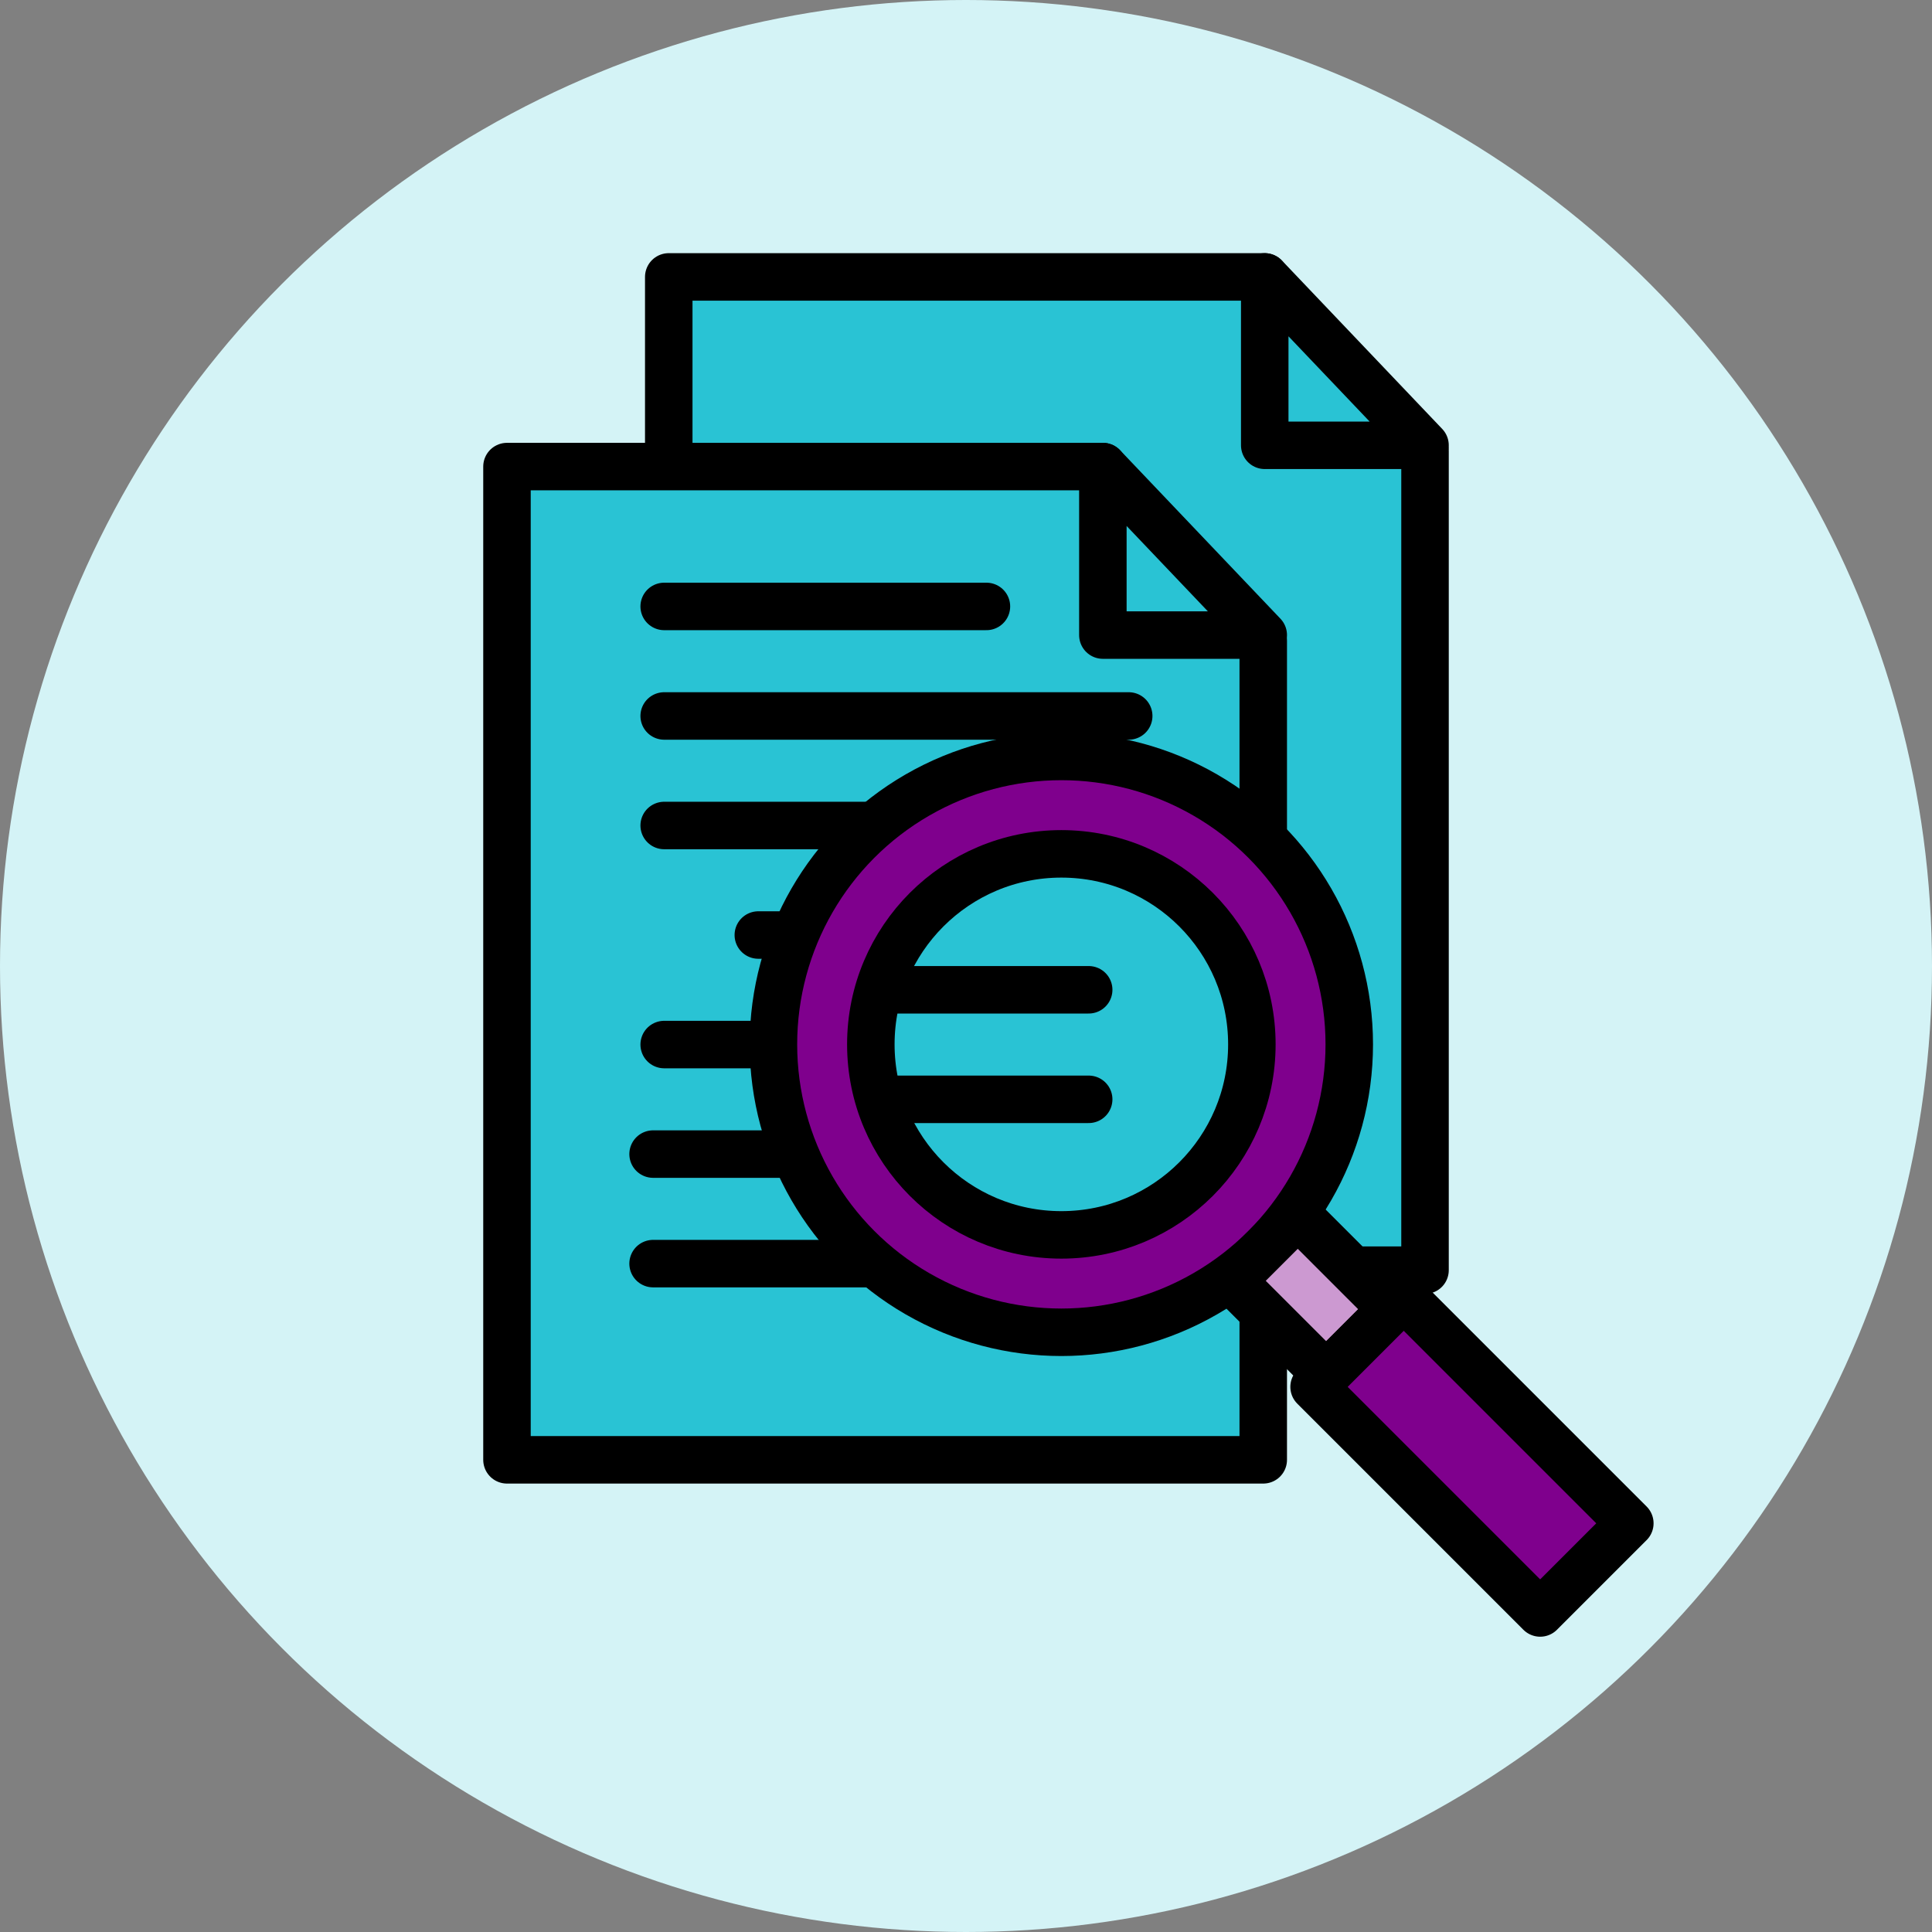
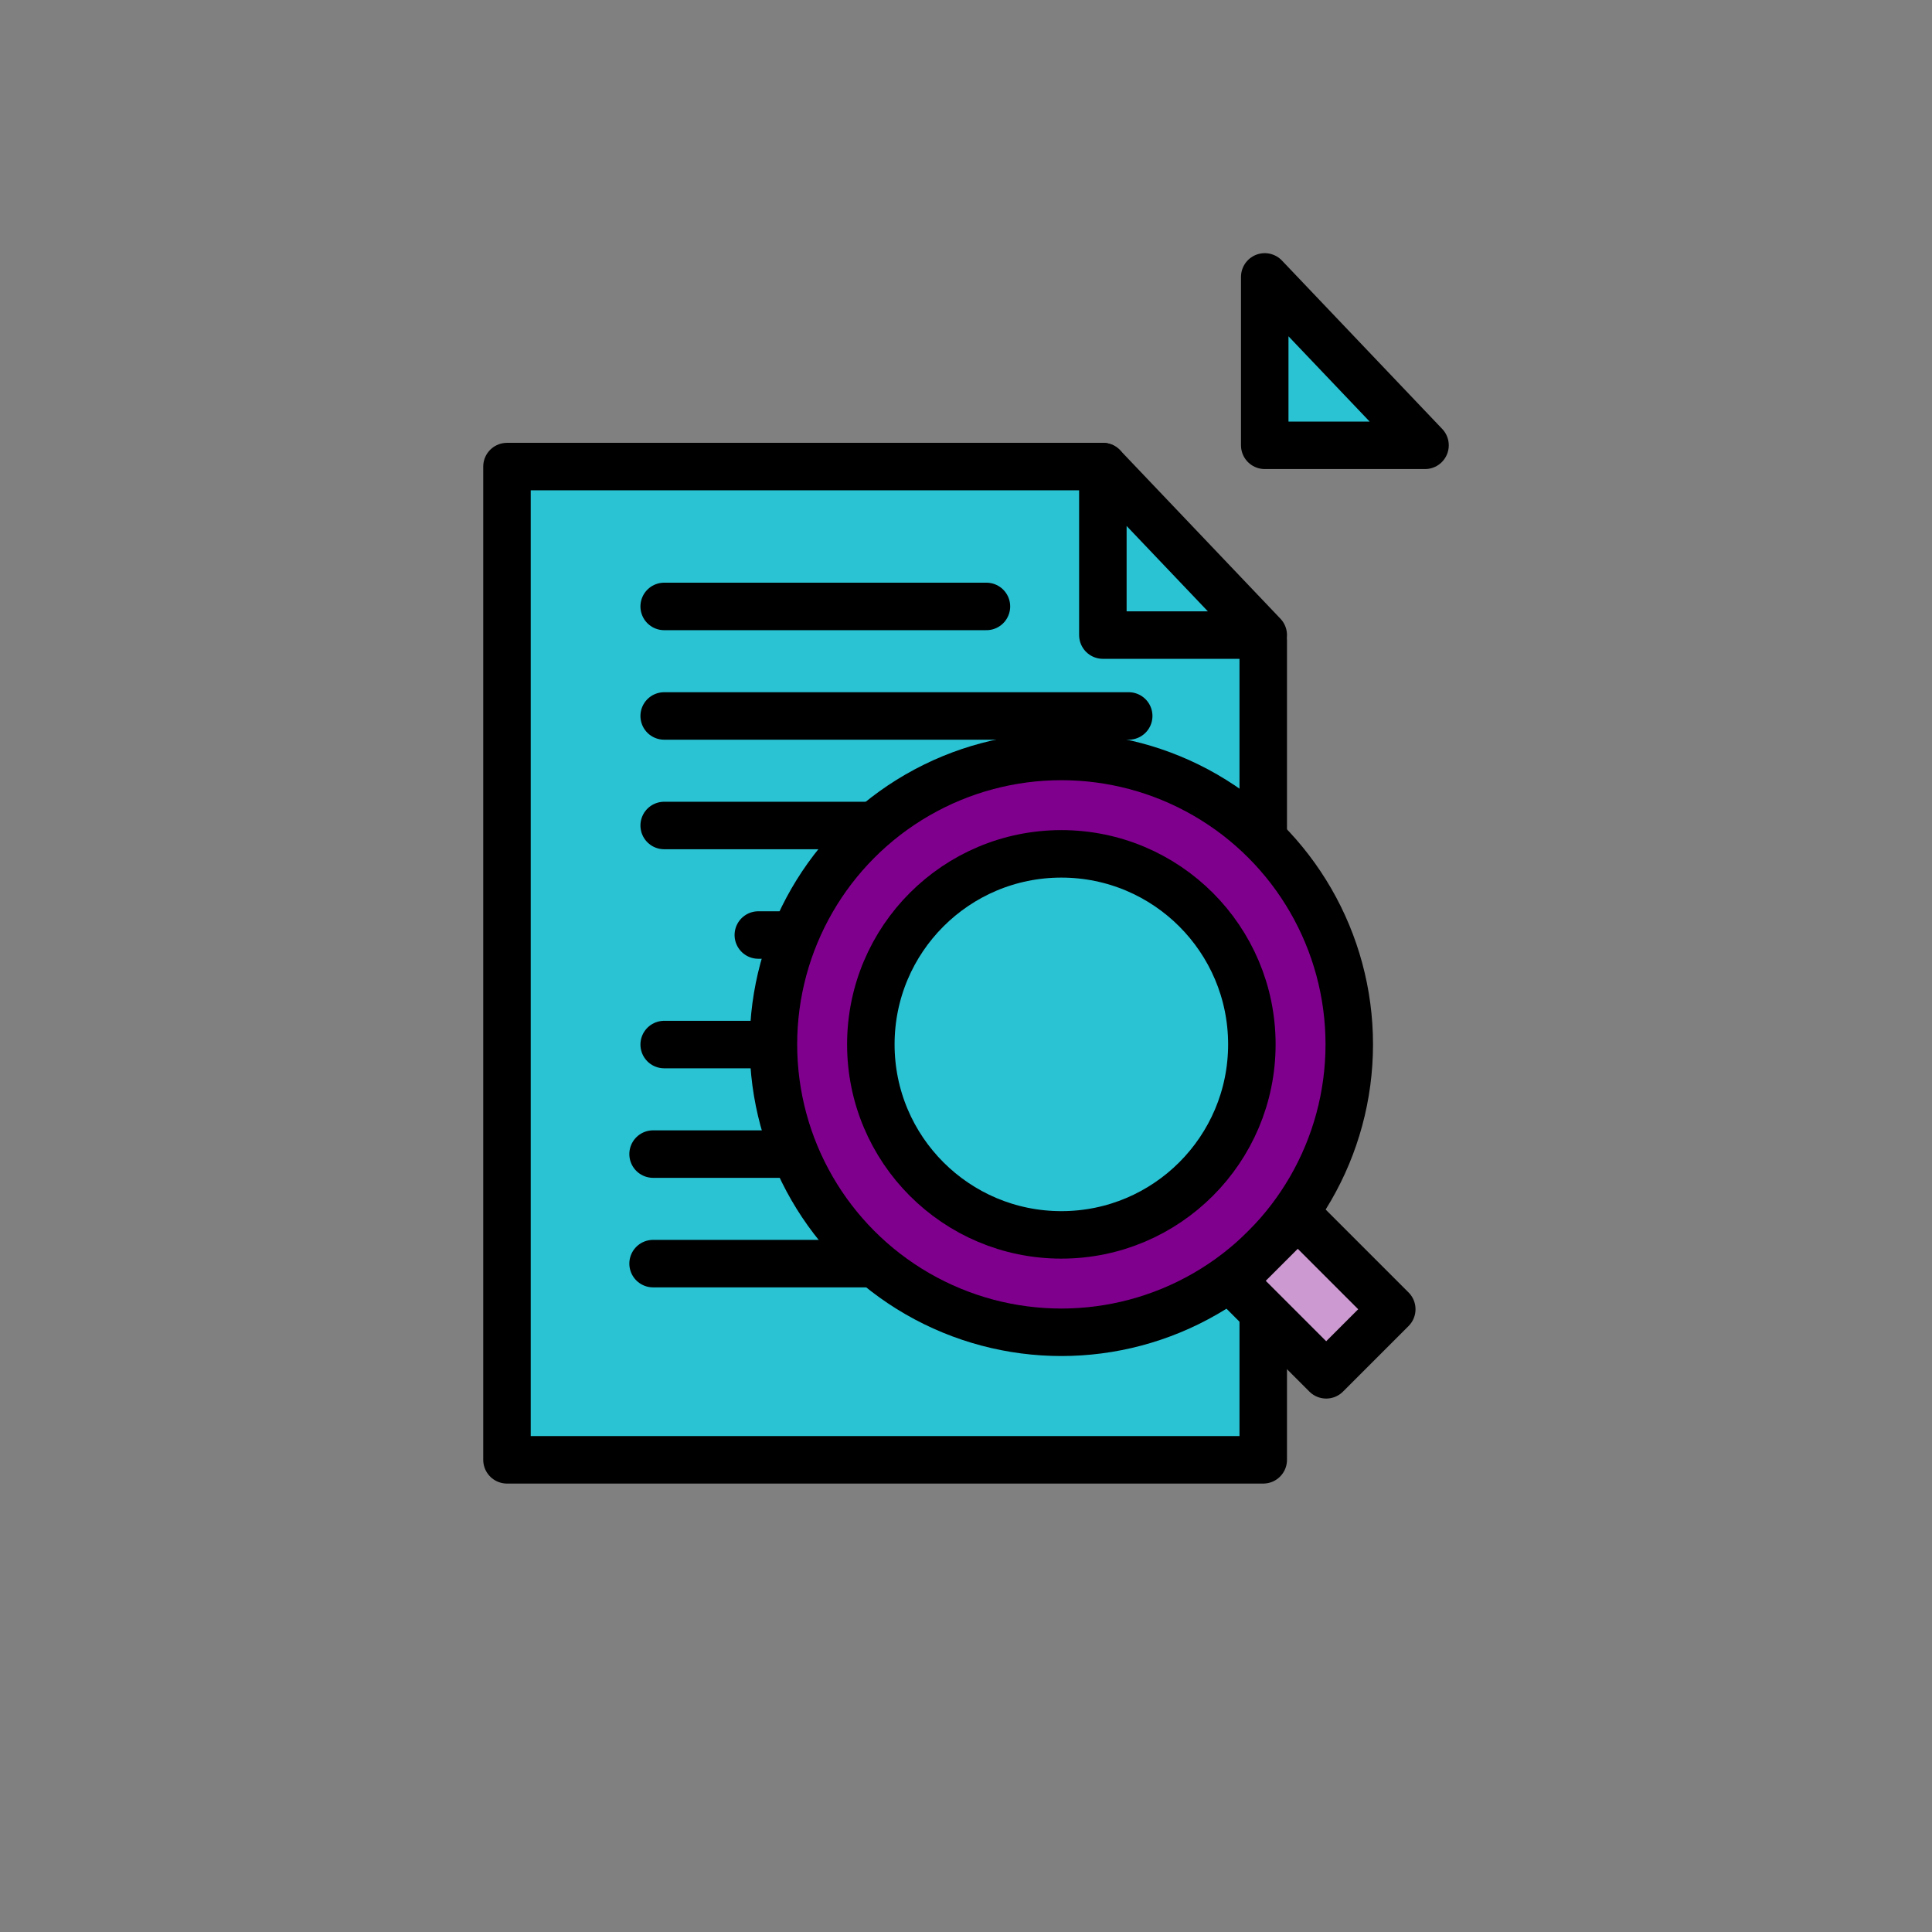
<svg xmlns="http://www.w3.org/2000/svg" id="Layer_2" viewBox="0 0 207.08 207.08">
  <rect x="0" y="0" width="207.08" height="207.08" fill="#808080" stroke="none" />
  <defs>
    <style>.cls-1{fill:#cc99d1;}.cls-1,.cls-2,.cls-3,.cls-4,.cls-5{stroke:#000;stroke-linecap:round;stroke-linejoin:round;}.cls-1,.cls-2,.cls-5{stroke-width:5.09px;}.cls-2{fill:#7f008d;}.cls-6{fill:#d4f3f6;}.cls-3{fill:none;}.cls-3,.cls-4{stroke-width:5.09px;}.cls-4,.cls-5{fill:#29c3d4;}</style>
  </defs>
  <g id="Layer_1-2">
    <g>
-       <circle class="cls-6" cx="103.54" cy="103.54" r="103.54" />
      <g>
-         <polyline class="cls-4" points="152.74 48.35 152.74 136.14 71.68 136.14 71.68 29.68 135.55 29.68" />
        <polygon class="cls-4" points="135.56 29.68 135.56 47.73 152.74 47.73 135.56 29.68" />
        <polyline class="cls-4" points="135.4 68.68 135.4 156.47 54.34 156.47 54.34 50.01 118.21 50.01" />
        <polygon class="cls-4" points="118.21 50.01 118.21 68.07 135.4 68.07 118.21 50.01" />
      </g>
      <line class="cls-3" x1="71.19" y1="65" x2="105.73" y2="65" />
      <line class="cls-3" x1="71.19" y1="76.74" x2="120.98" y2="76.74" />
      <line class="cls-3" x1="71.19" y1="88.48" x2="114.03" y2="88.48" />
      <line class="cls-3" x1="81.28" y1="100.22" x2="120.98" y2="100.22" />
      <line class="cls-3" x1="71.19" y1="111.96" x2="97.66" y2="111.96" />
      <line class="cls-3" x1="70" y1="123.7" x2="120.98" y2="123.7" />
      <line class="cls-3" x1="70" y1="135.44" x2="120.98" y2="135.44" />
      <g>
        <circle class="cls-2" cx="113.76" cy="111.94" r="30.86" />
        <rect class="cls-1" x="135.65" y="131.68" width="9.94" height="14.25" transform="translate(-56.96 140.09) rotate(-45)" />
-         <rect class="cls-2" x="150.98" y="138.82" width="13.59" height="34.27" transform="translate(-64.07 157.25) rotate(-45)" />
        <circle class="cls-5" cx="113.76" cy="111.94" r="20.42" />
      </g>
-       <line class="cls-3" x1="96.13" y1="106.09" x2="116.69" y2="106.09" />
-       <line class="cls-3" x1="96.13" y1="117.83" x2="116.69" y2="117.83" />
    </g>
  </g>
</svg>